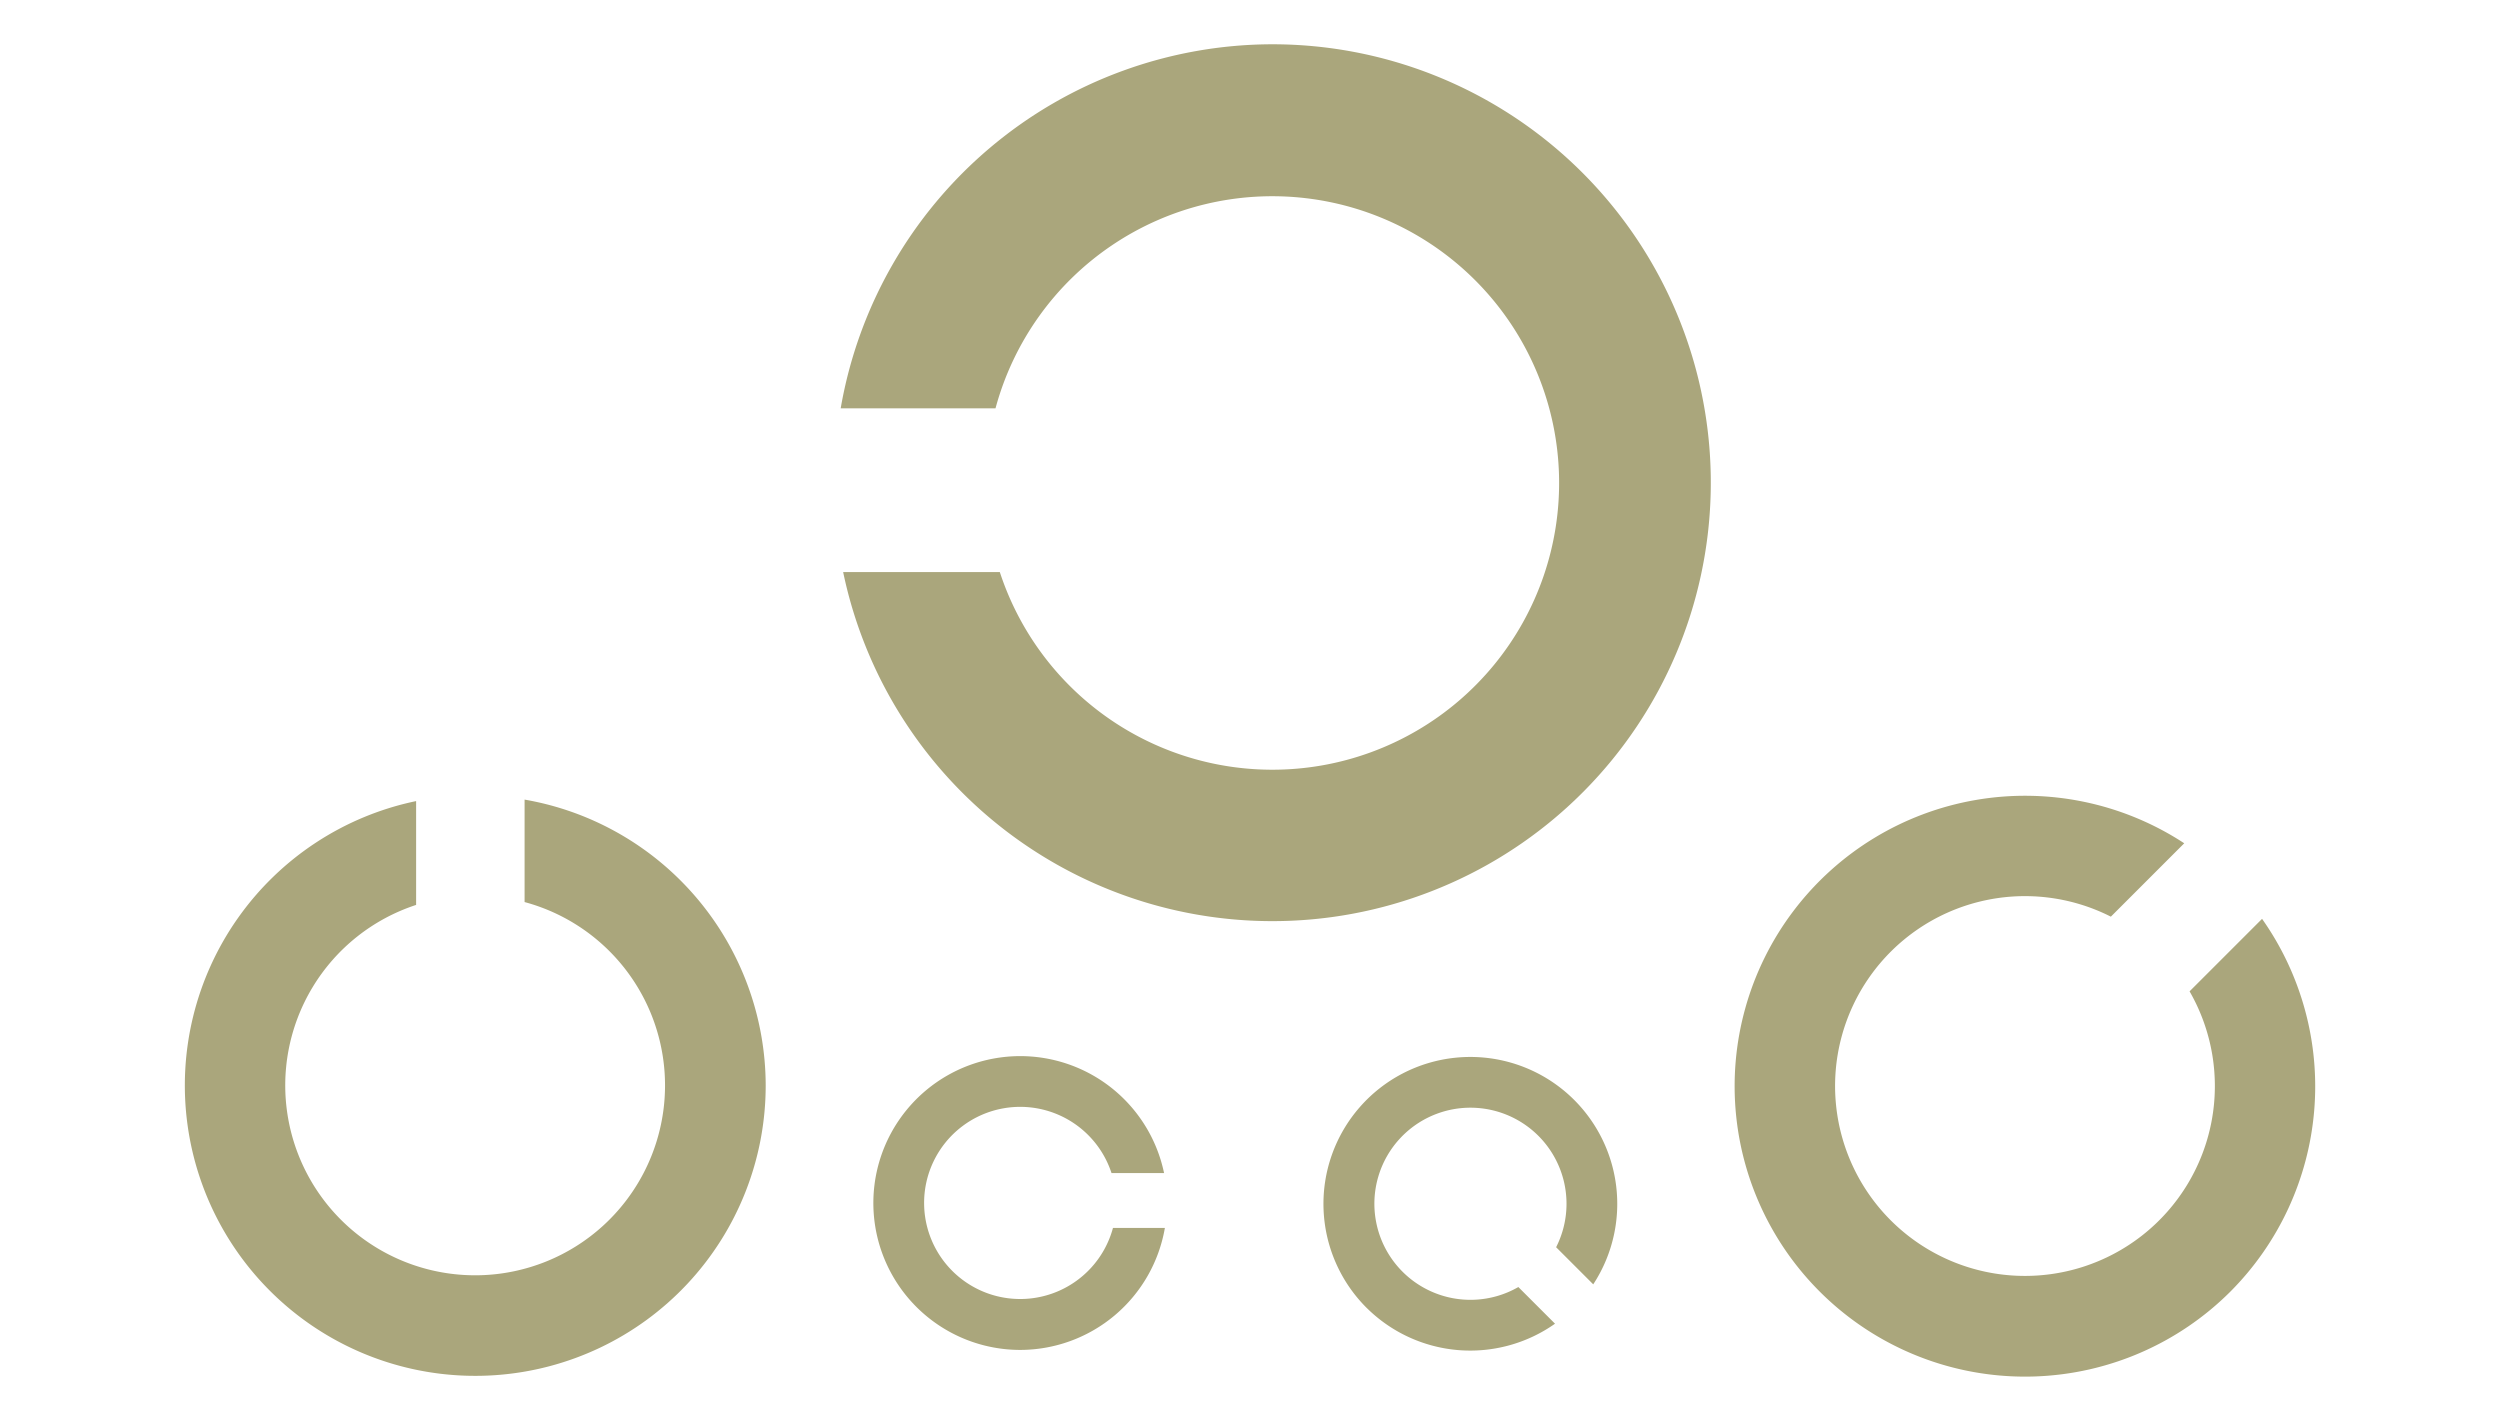
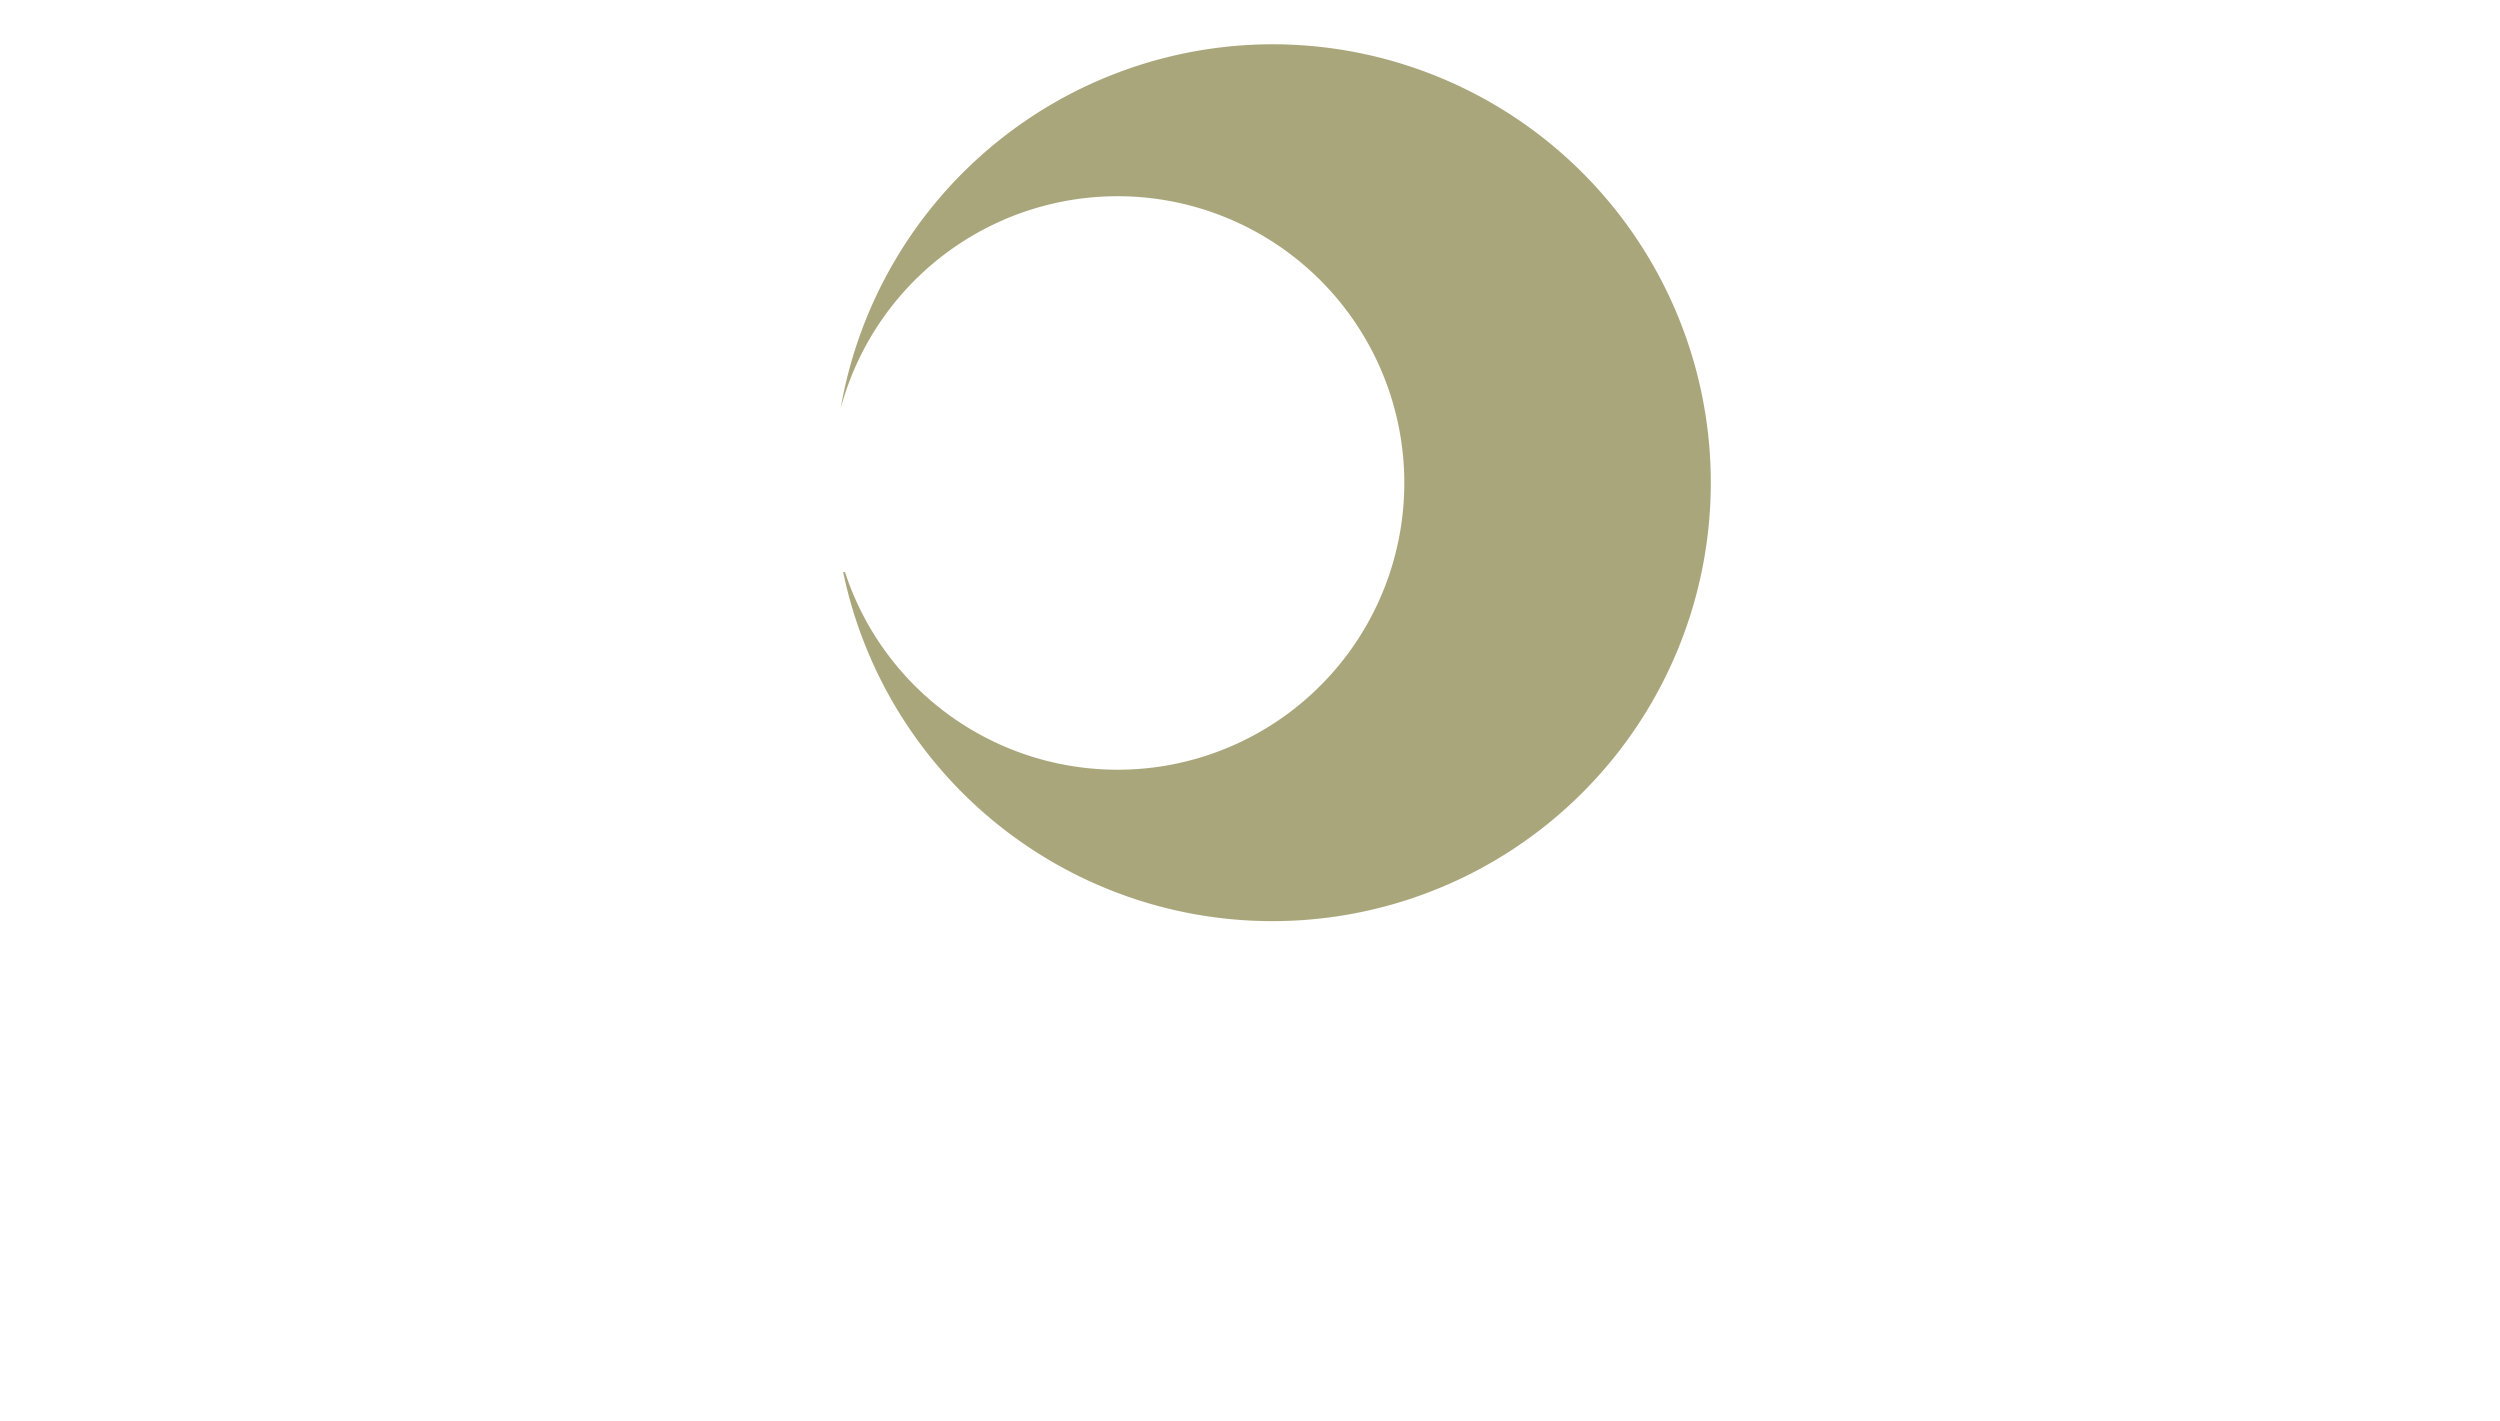
<svg xmlns="http://www.w3.org/2000/svg" viewBox="0 0 183 104">
  <rect width="183" height="104" style="fill:none" />
-   <path d="M93.138,3.241a32.119,32.119,0,0,0-31.6,26.65H72.871a20.99,20.99,0,1,1,.316,11.986H61.719A32.093,32.093,0,1,0,93.138,3.241Z" style="fill:#aaa67c" />
-   <path d="M56.049,79.46A21.278,21.278,0,0,0,38.4,58.531v7.5a13.9,13.9,0,1,1-7.94.209v-7.6A21.259,21.259,0,1,0,56.049,79.46Z" style="fill:#aaa67c" />
-   <path d="M163.267,94.542a21.276,21.276,0,0,0,2.316-27.282l-5.306,5.306a13.9,13.9,0,1,1-5.762-5.466l5.371-5.372a21.259,21.259,0,1,0,3.381,32.814Z" style="fill:#aaa67c" />
-   <path d="M74.683,98.814a10.761,10.761,0,0,0,10.586-8.929h-3.8a7.033,7.033,0,1,1-.106-4.016H85.21A10.753,10.753,0,1,0,74.683,98.814Z" style="fill:#aaa67c" />
-   <path d="M100.027,95.724a10.761,10.761,0,0,0,13.8,1.171l-2.684-2.684a7.032,7.032,0,1,1,2.765-2.914l2.717,2.717a10.753,10.753,0,1,0-16.6,1.71Z" style="fill:#aaa67c" />
+   <path d="M93.138,3.241a32.119,32.119,0,0,0-31.6,26.65a20.99,20.99,0,1,1,.316,11.986H61.719A32.093,32.093,0,1,0,93.138,3.241Z" style="fill:#aaa67c" />
</svg>